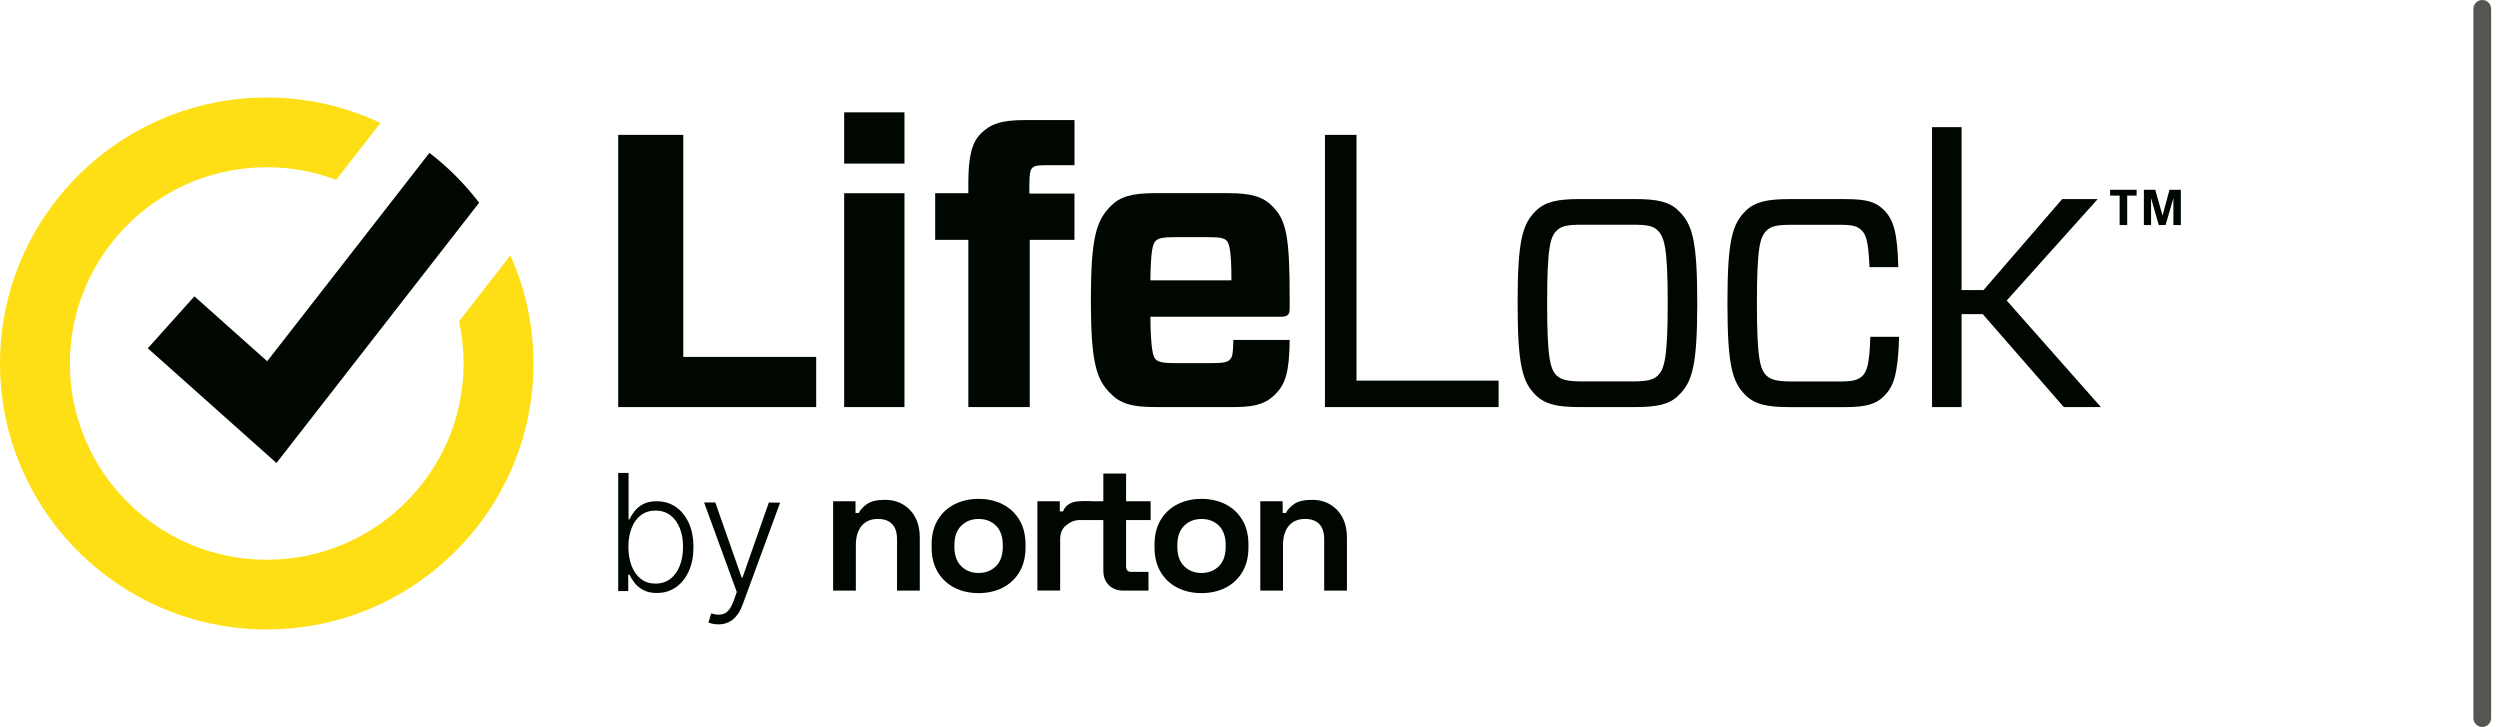
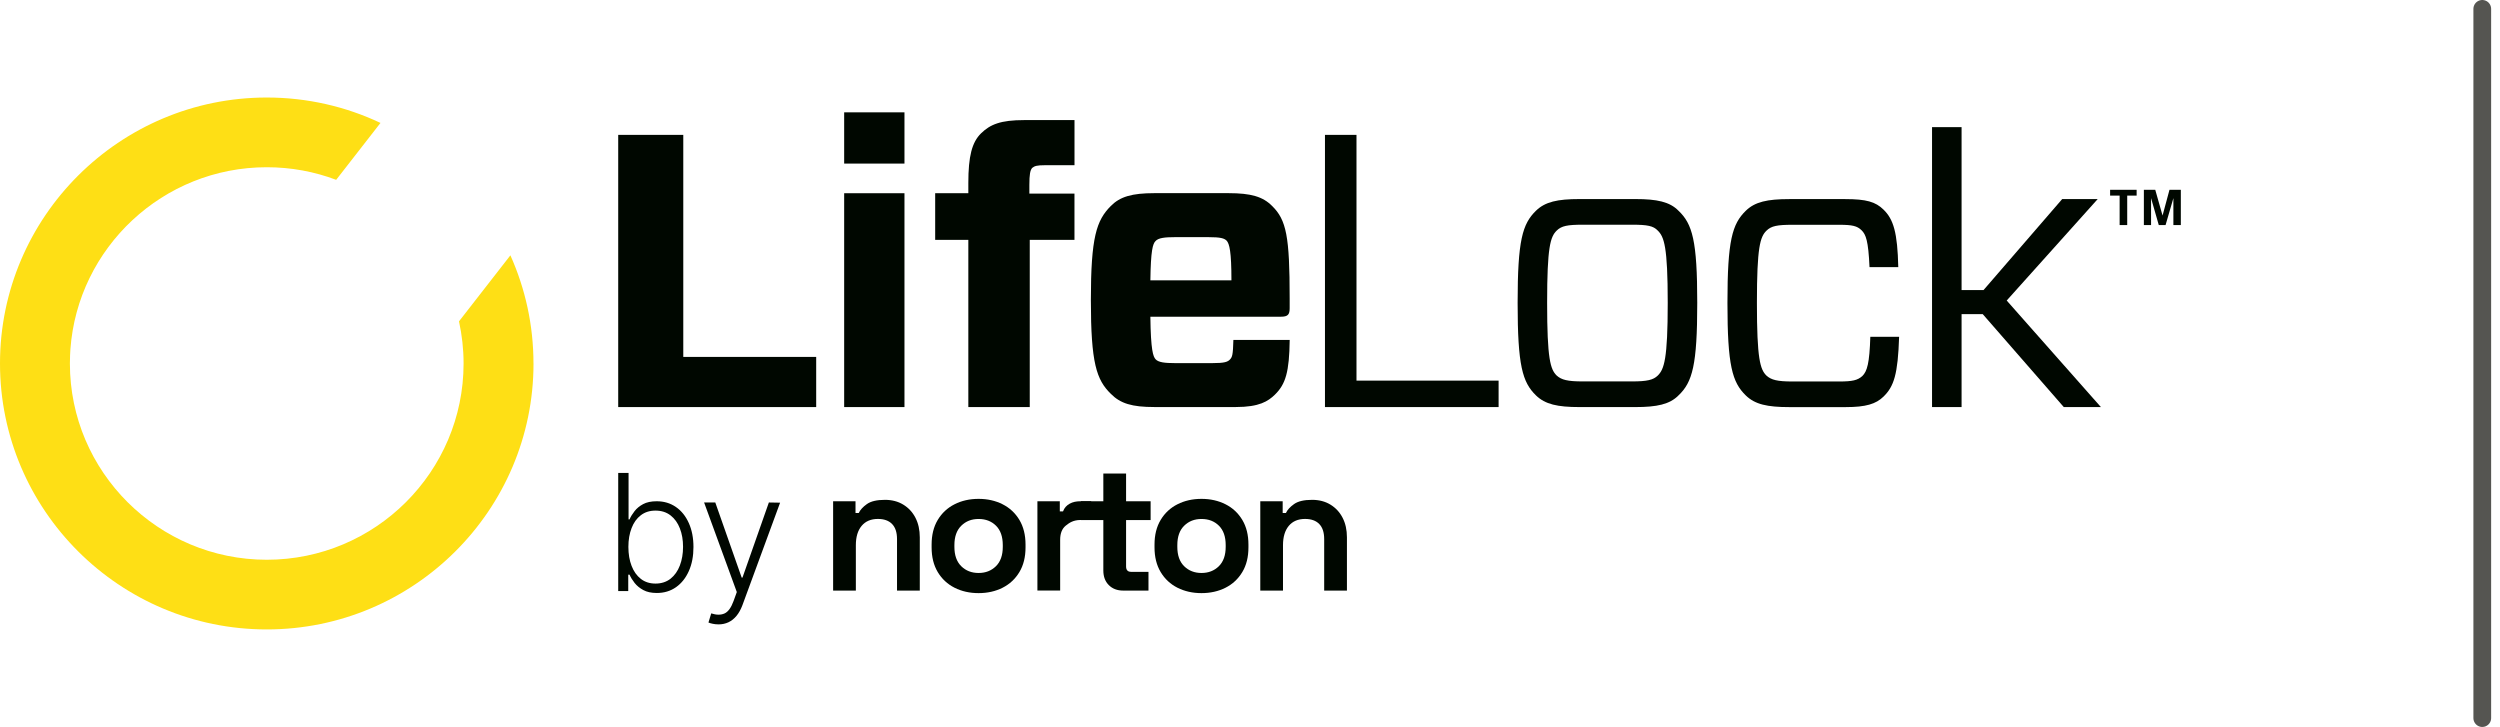
<svg xmlns="http://www.w3.org/2000/svg" width="141" height="41" viewBox="0 0 141 41" fill="none">
  <g clip-path="url(#clip0_6426_79315)">
    <path fill-rule="evenodd" clip-rule="evenodd" d="M38.537 20.13H46.033V22.959H34.867V7.607H38.537V20.13Z" fill="#000700" />
    <path d="M51.012 10.898H47.611V22.959H51.012V10.898Z" fill="#000700" />
    <path d="M51.012 6.336H47.611V9.226H51.012V6.336Z" fill="#000700" />
    <path fill-rule="evenodd" clip-rule="evenodd" d="M54.614 22.959V13.528H52.744V10.896H54.614V10.326C54.614 8.813 54.817 8.024 55.333 7.519C55.852 7.014 56.436 6.773 57.765 6.773H60.602V9.318H58.935C58.484 9.318 58.349 9.361 58.214 9.471C58.101 9.602 58.056 9.843 58.056 10.436V10.918H60.6V13.528H58.078V22.959H54.612H54.614Z" fill="#000700" />
    <path fill-rule="evenodd" clip-rule="evenodd" d="M64.881 17.867C64.904 19.774 65.039 20.108 65.174 20.261C65.332 20.437 65.691 20.48 66.277 20.48H68.37C69.067 20.48 69.248 20.414 69.383 20.261C69.496 20.13 69.541 20.026 69.563 19.172H72.739C72.716 20.97 72.513 21.663 71.907 22.256C71.523 22.63 71.029 22.957 69.699 22.957H65.105C63.844 22.957 63.19 22.759 62.651 22.211C61.841 21.422 61.525 20.477 61.525 16.925C61.525 13.373 61.841 12.429 62.651 11.617C63.169 11.092 63.844 10.894 65.105 10.894H69.293C70.554 10.894 71.23 11.092 71.747 11.617C72.556 12.406 72.737 13.351 72.737 16.815V17.381C72.737 17.733 72.647 17.863 72.241 17.863H64.879L64.881 17.867ZM64.881 15.809H69.453C69.453 14.187 69.34 13.747 69.182 13.573C69.047 13.44 68.844 13.375 68.147 13.375H66.277C65.691 13.375 65.332 13.418 65.174 13.594C65.016 13.747 64.904 14.119 64.881 15.809Z" fill="#000700" />
    <path fill-rule="evenodd" clip-rule="evenodd" d="M76.506 21.467H84.521V22.959H74.728V7.607H76.506V21.467Z" fill="#000700" />
    <path fill-rule="evenodd" clip-rule="evenodd" d="M86.629 22.301C85.862 21.555 85.594 20.612 85.594 17.083C85.594 13.553 85.864 12.631 86.629 11.885C87.148 11.38 87.845 11.227 89.083 11.227H92.236C93.451 11.227 94.173 11.38 94.667 11.885C95.454 12.631 95.725 13.575 95.725 17.083C95.725 20.59 95.454 21.557 94.667 22.301C94.171 22.805 93.451 22.959 92.236 22.959H89.083C87.845 22.959 87.148 22.805 86.629 22.301ZM87.8 21.183C88.07 21.424 88.408 21.512 89.263 21.512H92.055C92.91 21.512 93.248 21.424 93.496 21.183C93.857 20.831 94.06 20.261 94.06 17.083C94.06 13.904 93.857 13.355 93.496 13.003C93.248 12.739 92.91 12.674 92.055 12.674H89.263C88.408 12.674 88.07 12.739 87.8 13.003C87.439 13.355 87.258 13.923 87.258 17.083C87.258 20.242 87.439 20.833 87.8 21.183Z" fill="#000700" />
    <path fill-rule="evenodd" clip-rule="evenodd" d="M107.11 18.99C107.042 21.117 106.817 21.796 106.23 22.368C105.804 22.785 105.24 22.961 104.092 22.961H100.917C99.679 22.961 98.98 22.808 98.463 22.303C97.696 21.557 97.428 20.614 97.428 17.085C97.428 13.555 97.698 12.633 98.463 11.887C98.98 11.382 99.679 11.229 100.917 11.229H104.07C105.263 11.229 105.781 11.382 106.23 11.822C106.794 12.37 107.018 13.116 107.063 15.067H105.441C105.374 13.577 105.238 13.226 104.99 12.985C104.742 12.743 104.472 12.678 103.729 12.678H101.095C100.24 12.678 99.902 12.743 99.632 13.007C99.271 13.359 99.09 13.929 99.09 17.087C99.09 20.244 99.271 20.837 99.632 21.187C99.902 21.428 100.24 21.516 101.095 21.516H103.729C104.472 21.516 104.765 21.45 105.035 21.209C105.306 20.946 105.441 20.486 105.486 18.994H107.108L107.11 18.99Z" fill="#000700" />
    <path fill-rule="evenodd" clip-rule="evenodd" d="M108.967 22.959V7.17H110.633V16.359H111.872L116.308 11.227H118.311L113.178 16.95L118.491 22.959H116.398L111.827 17.718H110.633V22.959H108.967Z" fill="#000700" />
    <path fill-rule="evenodd" clip-rule="evenodd" d="M119.01 10.704V11.031H119.547V12.694H119.975V11.031H120.506V10.704H119.012H119.01ZM122.359 10.704L121.968 12.157L121.556 10.704H120.914V12.694H121.32V11.174L121.755 12.694H122.138L122.579 11.174V12.694H122.999V10.704H122.357H122.359Z" fill="#000700" />
    <path d="M30.09 20.5C30.09 28.772 23.341 35.5 15.045 35.5C6.749 35.5 0 28.772 0 20.5C0 12.228 6.749 5.5 15.045 5.5C17.337 5.5 19.512 6.013 21.459 6.933L18.96 10.142C17.743 9.682 16.422 9.432 15.045 9.432C9.194 9.432 4.387 13.966 3.971 19.695C3.963 19.811 3.957 19.926 3.952 20.044C3.946 20.195 3.942 20.349 3.942 20.502C3.942 26.605 8.922 31.57 15.045 31.57C21.168 31.57 26.146 26.605 26.146 20.502C26.146 19.686 26.055 18.889 25.887 18.125L28.786 14.401C29.622 16.265 30.088 18.331 30.088 20.502L30.09 20.5Z" fill="#FEDF15" />
-     <path d="M27.024 11.433L24.49 14.687L15.593 26.113L8.336 19.644L10.964 16.713L15.07 20.373L21.804 11.726L24.221 8.621C25.275 9.432 26.218 10.379 27.024 11.433Z" fill="#000700" />
    <path d="M46.988 33.309V28.273H48.251V28.933H48.434C48.516 28.757 48.667 28.59 48.893 28.43C49.116 28.271 49.457 28.191 49.912 28.191C50.305 28.191 50.65 28.281 50.945 28.461C51.24 28.641 51.47 28.888 51.632 29.203C51.794 29.518 51.876 29.886 51.876 30.305V33.309H50.592V30.405C50.592 30.026 50.498 29.742 50.311 29.552C50.125 29.362 49.858 29.268 49.512 29.268C49.118 29.268 48.813 29.399 48.596 29.659C48.378 29.92 48.27 30.282 48.27 30.75V33.309H46.986H46.988Z" fill="#000700" />
    <path d="M55.192 33.452C54.689 33.452 54.238 33.35 53.837 33.148C53.437 32.945 53.121 32.651 52.889 32.265C52.658 31.878 52.543 31.414 52.543 30.875V30.713C52.543 30.172 52.658 29.708 52.889 29.323C53.121 28.937 53.437 28.643 53.837 28.441C54.236 28.238 54.689 28.136 55.192 28.136C55.694 28.136 56.145 28.238 56.547 28.441C56.946 28.643 57.262 28.937 57.494 29.323C57.725 29.71 57.84 30.174 57.84 30.713V30.875C57.84 31.416 57.725 31.88 57.494 32.265C57.262 32.651 56.946 32.945 56.547 33.148C56.147 33.35 55.694 33.452 55.192 33.452ZM55.192 32.316C55.585 32.316 55.911 32.189 56.169 31.936C56.428 31.682 56.557 31.318 56.557 30.844V30.742C56.557 30.268 56.43 29.904 56.176 29.651C55.921 29.397 55.593 29.27 55.194 29.27C54.794 29.27 54.474 29.397 54.216 29.651C53.958 29.904 53.828 30.268 53.828 30.742V30.844C53.828 31.318 53.958 31.682 54.216 31.936C54.474 32.189 54.8 32.316 55.194 32.316H55.192Z" fill="#000700" />
    <path d="M58.51 33.309V28.273H59.773V28.841H59.955C60.029 28.639 60.16 28.502 60.334 28.406C60.507 28.312 60.701 28.271 60.933 28.271H61.544V29.328H60.912C60.541 29.336 60.318 29.475 60.109 29.646C59.898 29.818 59.793 30.084 59.793 30.444V33.307H58.51V33.309Z" fill="#000700" />
    <path d="M63.347 33.309C63.015 33.309 62.744 33.207 62.537 33C62.33 32.794 62.228 32.518 62.228 32.173V29.33H60.965V28.273H62.228V26.709H63.511V28.273H64.895V29.33H63.511V31.948C63.511 32.15 63.605 32.252 63.796 32.252H64.774V33.309H63.349H63.347Z" fill="#000700" />
    <path d="M67.764 33.452C67.262 33.452 66.811 33.35 66.409 33.148C66.009 32.945 65.693 32.651 65.462 32.265C65.23 31.878 65.115 31.414 65.115 30.875V30.713C65.115 30.172 65.23 29.708 65.462 29.323C65.693 28.937 66.009 28.643 66.409 28.441C66.808 28.238 67.262 28.136 67.764 28.136C68.266 28.136 68.717 28.238 69.119 28.441C69.519 28.643 69.834 28.937 70.066 29.323C70.298 29.71 70.412 30.174 70.412 30.713V30.875C70.412 31.416 70.298 31.88 70.066 32.265C69.834 32.651 69.519 32.945 69.119 33.148C68.719 33.35 68.266 33.452 67.764 33.452ZM67.764 32.316C68.157 32.316 68.483 32.189 68.742 31.936C69 31.682 69.129 31.318 69.129 30.844V30.742C69.129 30.268 69.002 29.904 68.748 29.651C68.494 29.397 68.166 29.27 67.766 29.27C67.366 29.27 67.046 29.397 66.788 29.651C66.53 29.904 66.401 30.268 66.401 30.742V30.844C66.401 31.318 66.53 31.682 66.788 31.936C67.046 32.189 67.372 32.316 67.766 32.316H67.764Z" fill="#000700" />
    <path d="M71.08 33.309V28.273H72.343V28.933H72.525C72.607 28.757 72.759 28.59 72.985 28.43C73.208 28.271 73.548 28.191 74.004 28.191C74.397 28.191 74.742 28.281 75.037 28.461C75.332 28.641 75.561 28.888 75.723 29.203C75.885 29.518 75.967 29.886 75.967 30.305V33.309H74.684V30.405C74.684 30.026 74.59 29.742 74.403 29.552C74.217 29.362 73.95 29.268 73.604 29.268C73.21 29.268 72.905 29.399 72.687 29.659C72.47 29.92 72.361 30.282 72.361 30.75V33.309H71.078H71.08Z" fill="#000700" />
    <path d="M34.867 33.342V26.672H35.451V29.293H35.505C35.57 29.144 35.665 28.988 35.788 28.831C35.911 28.671 36.073 28.539 36.273 28.432C36.474 28.324 36.729 28.271 37.036 28.271C37.448 28.271 37.809 28.379 38.12 28.594C38.432 28.808 38.674 29.111 38.848 29.499C39.023 29.887 39.111 30.337 39.111 30.852C39.111 31.367 39.025 31.821 38.85 32.209C38.676 32.598 38.436 32.9 38.125 33.119C37.815 33.336 37.454 33.444 37.046 33.444C36.741 33.444 36.487 33.391 36.284 33.28C36.081 33.17 35.917 33.037 35.792 32.878C35.667 32.718 35.572 32.563 35.505 32.41H35.433V33.338H34.867V33.342ZM35.441 30.844C35.441 31.249 35.501 31.606 35.622 31.917C35.742 32.228 35.917 32.473 36.144 32.649C36.372 32.827 36.649 32.914 36.972 32.914C37.296 32.914 37.587 32.822 37.819 32.639C38.051 32.455 38.225 32.207 38.344 31.895C38.463 31.582 38.524 31.232 38.524 30.842C38.524 30.452 38.465 30.112 38.346 29.804C38.227 29.495 38.053 29.25 37.821 29.07C37.59 28.89 37.307 28.798 36.972 28.798C36.638 28.798 36.37 28.886 36.142 29.06C35.915 29.233 35.74 29.475 35.622 29.783C35.503 30.09 35.441 30.444 35.441 30.844Z" fill="#000700" />
    <path d="M40.519 35.214C40.404 35.214 40.295 35.204 40.195 35.181C40.094 35.159 40.014 35.136 39.957 35.11L40.113 34.595C40.408 34.691 40.658 34.691 40.863 34.599C41.068 34.507 41.236 34.272 41.373 33.898L41.556 33.391L39.711 28.34H40.342L41.831 32.577H41.876L43.364 28.34L43.998 28.351L41.872 34.135C41.781 34.374 41.673 34.572 41.539 34.734C41.408 34.893 41.257 35.014 41.087 35.095C40.916 35.175 40.726 35.216 40.514 35.216L40.519 35.214Z" fill="#000700" />
  </g>
  <path d="M140 0.5L140 40.5" stroke="#555551" stroke-linecap="round" />
  <defs>
    <clipPath id="clip0_6426_79315">
      <rect width="123" height="30" fill="white" transform="translate(0 5.5)" />
    </clipPath>
  </defs>
</svg>